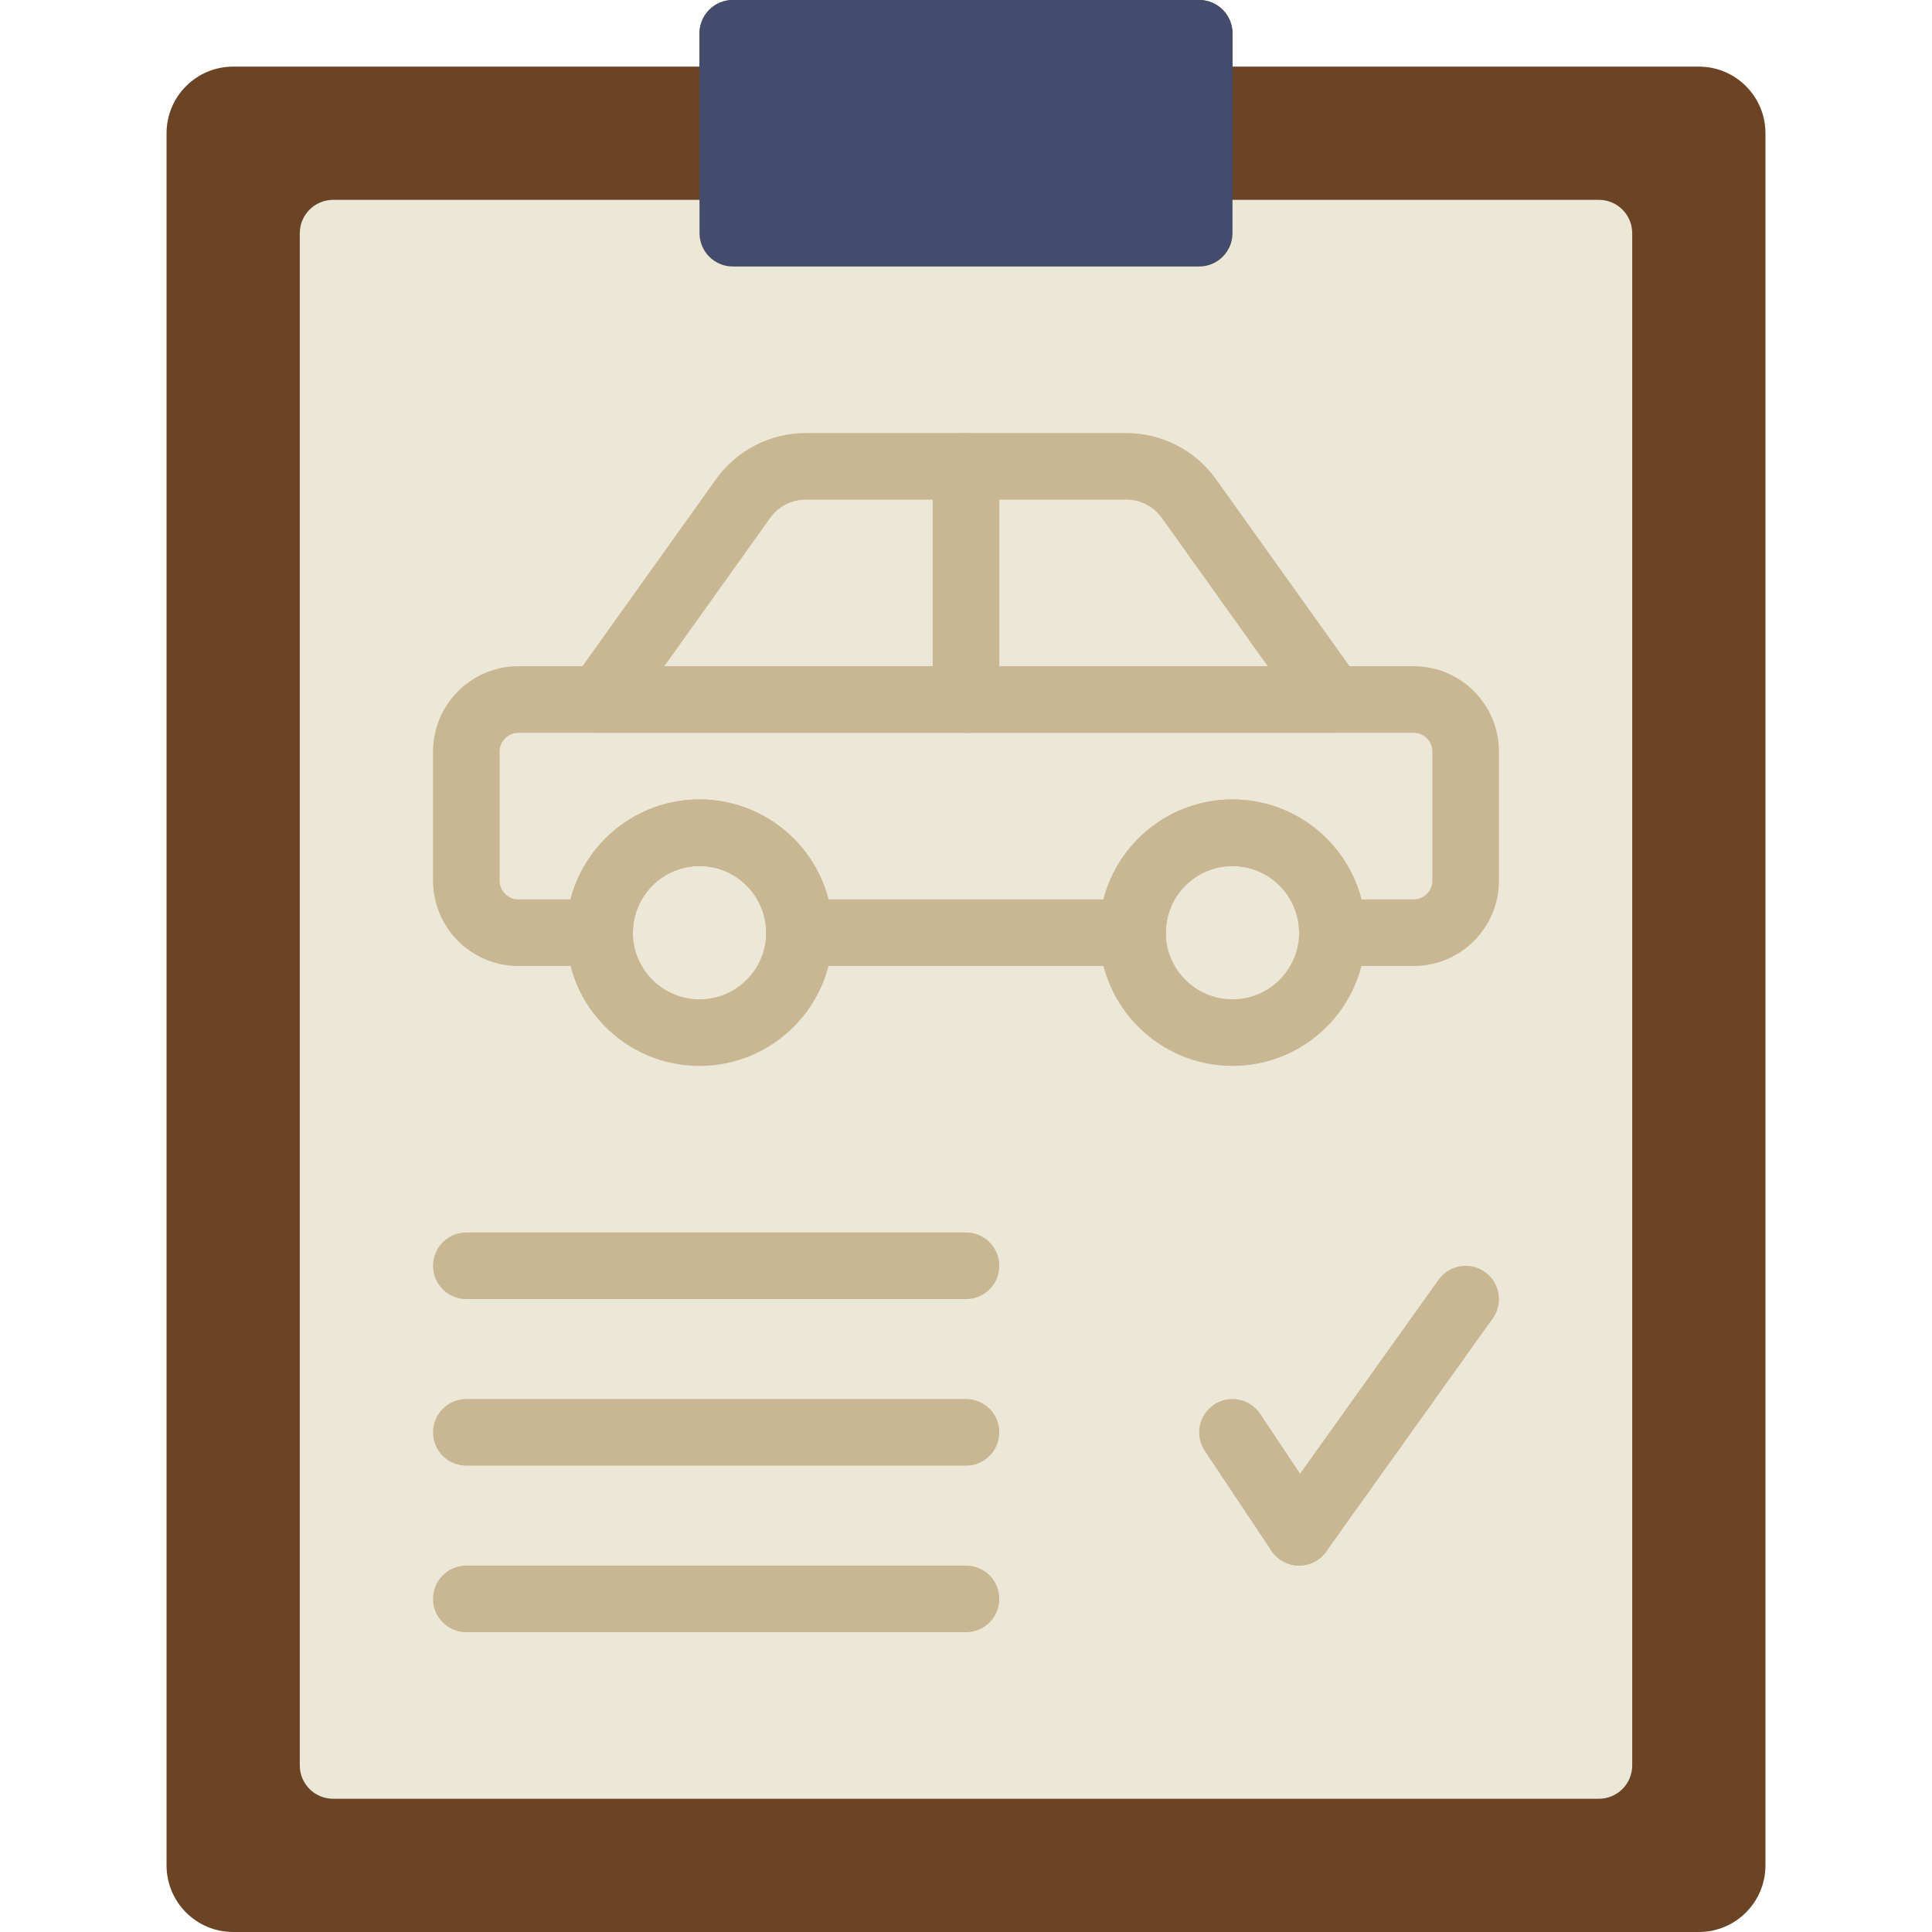
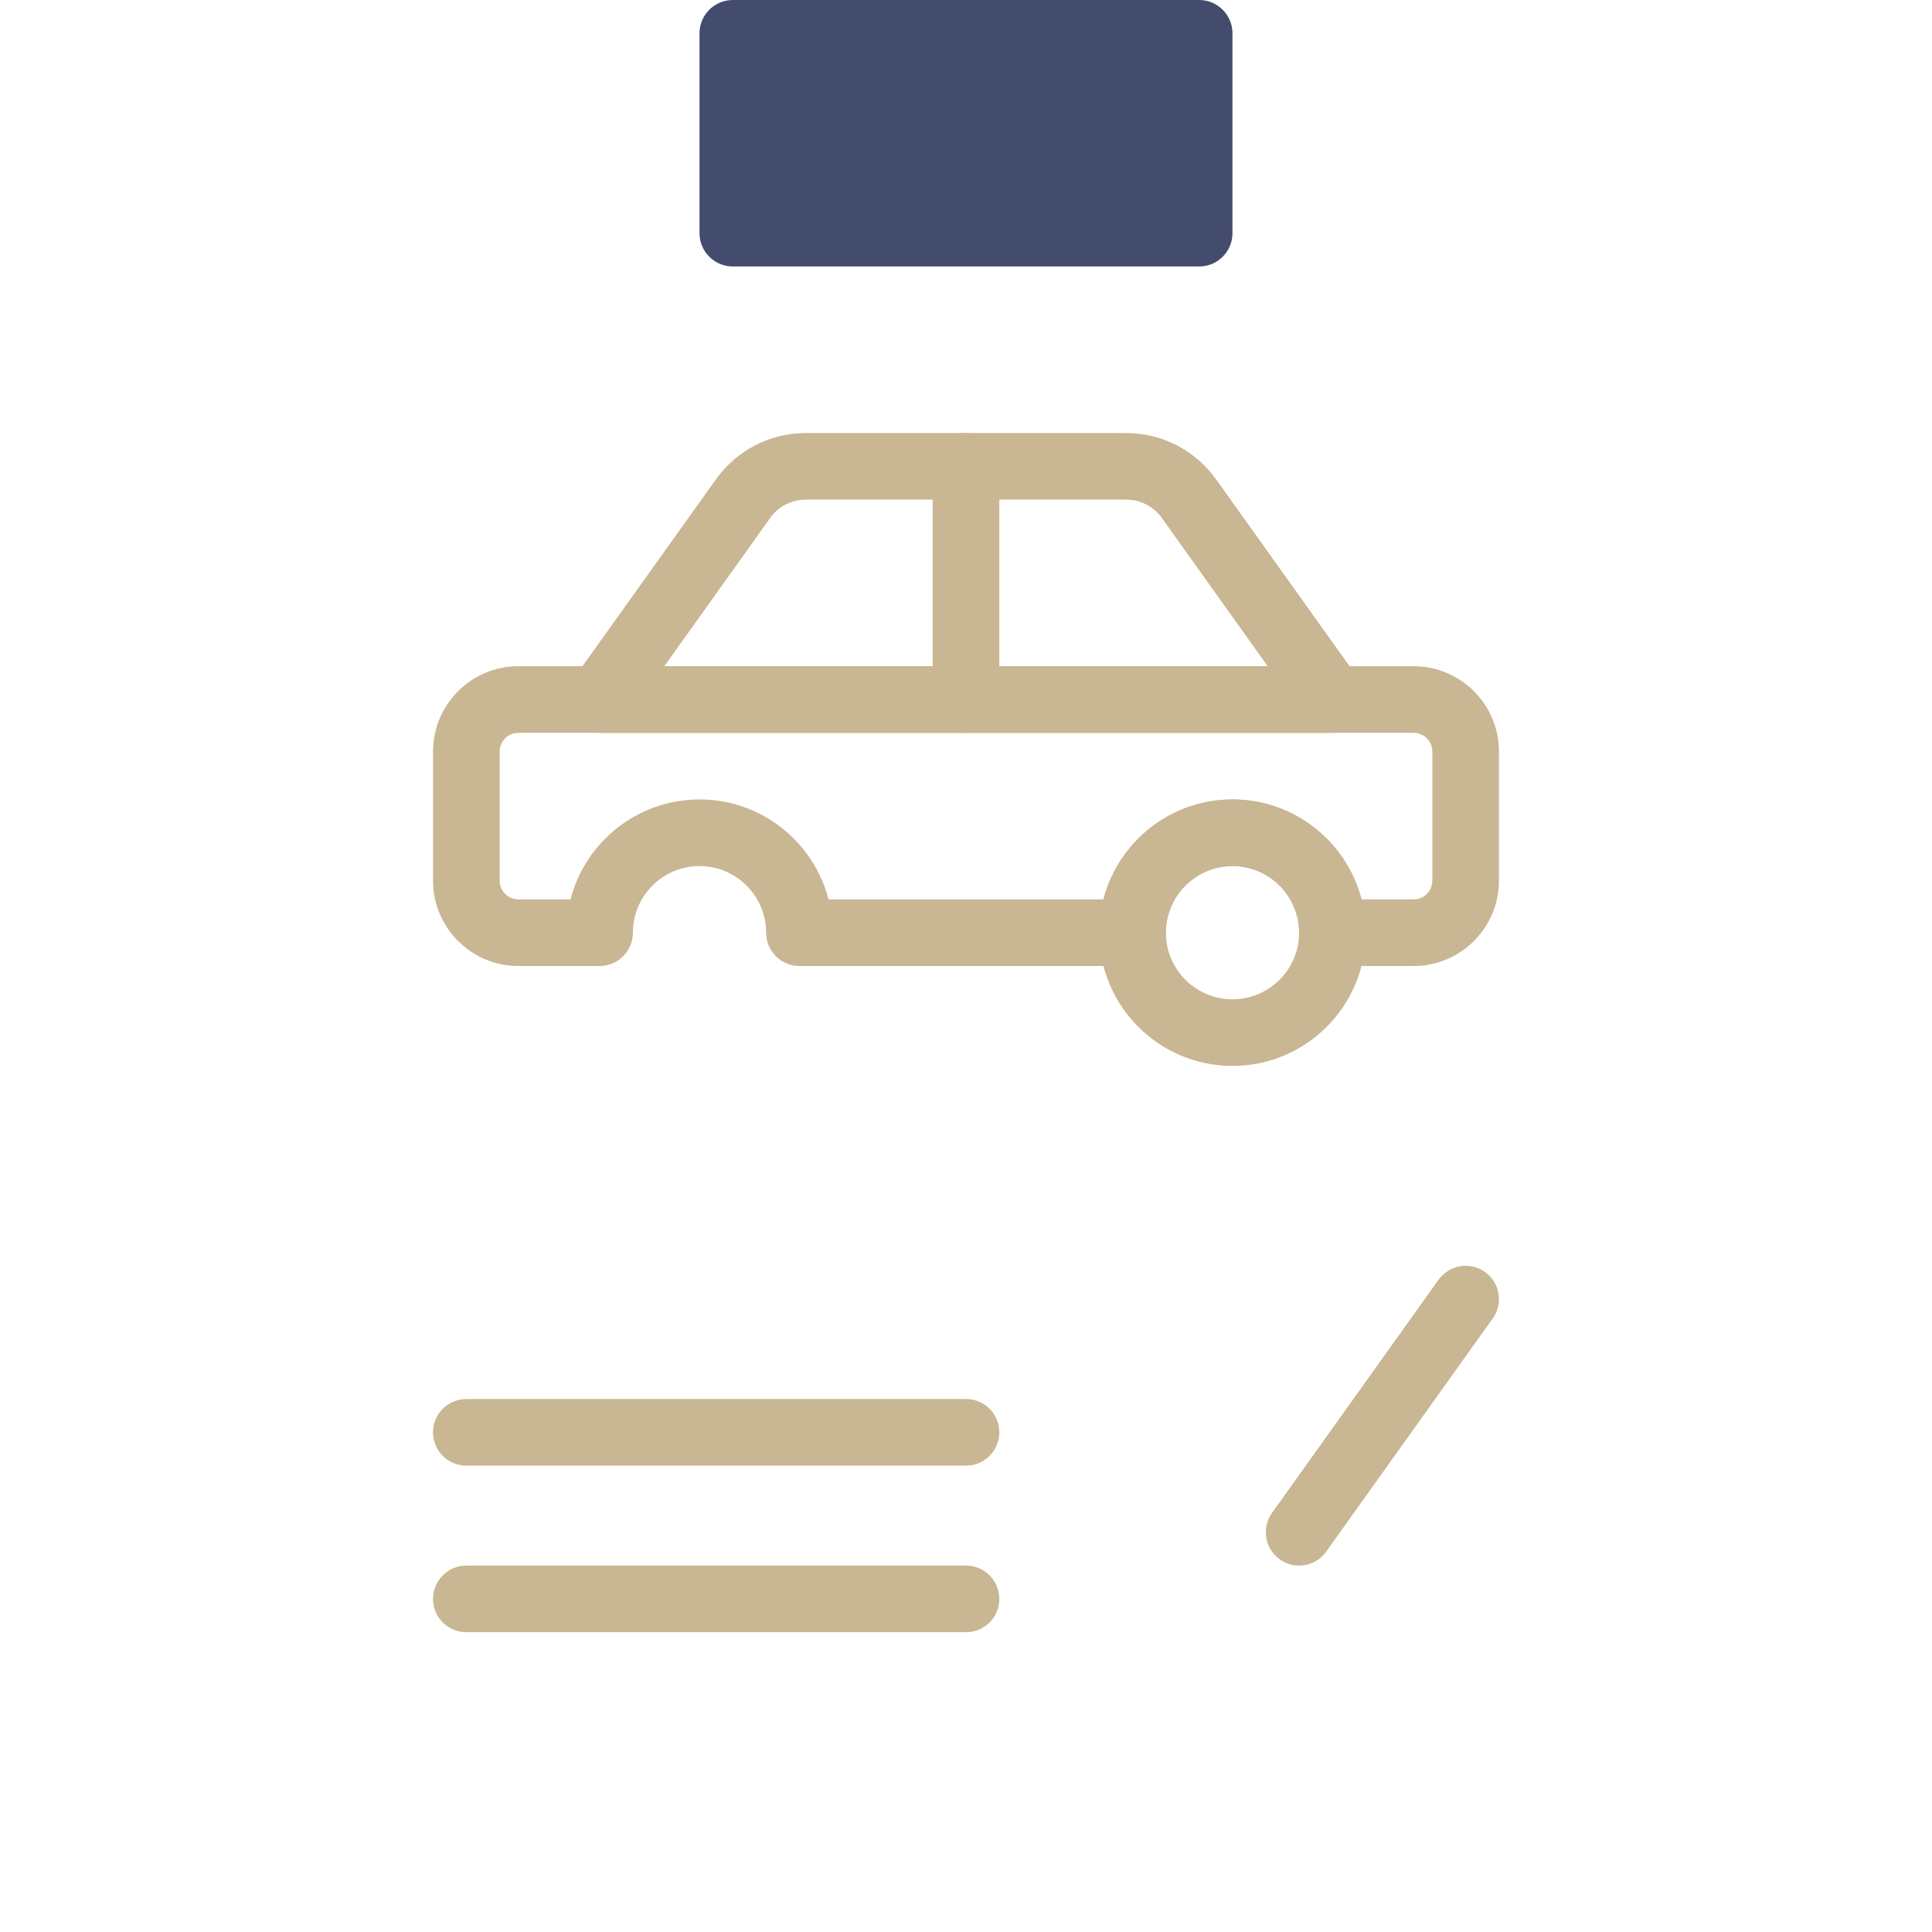
<svg xmlns="http://www.w3.org/2000/svg" height="800px" width="800px" version="1.1" id="Layer_1" viewBox="0 0 512 512" xml:space="preserve">
  <g>
-     <path style="fill:#6B4425;" d="M326.621,17.655V8.828c0-4.873-3.955-8.828-8.828-8.828H194.207c-4.873,0-8.828,3.955-8.828,8.828   v8.828H61.793c-9.754,0-17.655,7.901-17.655,17.655v459.034c0,9.754,7.901,17.655,17.655,17.655h388.414   c9.754,0,17.655-7.901,17.655-17.655V35.31c0-9.754-7.901-17.655-17.655-17.655H326.621z" />
    <path style="fill:#434C6D;" d="M317.792,70.621H194.206c-4.873,0-8.828-3.955-8.828-8.828V8.828c0-4.873,3.955-8.828,8.828-8.828   h123.586c4.873,0,8.828,3.955,8.828,8.828v52.966C326.62,66.666,322.665,70.621,317.792,70.621" />
-     <path style="fill:#ECE8D8;" d="M326.621,52.966v8.828c0,4.873-3.955,8.828-8.828,8.828H194.207c-4.873,0-8.828-3.955-8.828-8.828   v-8.828H88.276c-4.873,0-8.828,3.955-8.828,8.828v406.069c0,4.873,3.955,8.828,8.828,8.828h335.448   c4.873,0,8.828-3.955,8.828-8.828V61.793c0-4.873-3.955-8.828-8.828-8.828H326.621z" />
    <g>
-       <path style="fill:#C9B693;" d="M344.285,414.897c-2.851,0-5.658-1.377-7.353-3.928l-17.655-26.483    c-2.71-4.061-1.615-9.534,2.445-12.244c4.061-2.71,9.534-1.615,12.244,2.445l17.655,26.483c2.71,4.061,1.615,9.534-2.445,12.244    C347.666,414.411,345.962,414.897,344.285,414.897" />
      <path style="fill:#C9B693;" d="M344.267,414.897c-1.774,0-3.566-0.538-5.12-1.651c-3.964-2.825-4.89-8.342-2.048-12.306    l44.129-61.793c2.851-3.964,8.369-4.89,12.314-2.048c3.964,2.825,4.89,8.342,2.048,12.306l-44.138,61.793    C349.731,413.608,347.021,414.897,344.267,414.897" />
      <path style="fill:#C9B693;" d="M176.052,176.552h159.894l-28.072-39.318c-2.163-3.019-5.667-4.82-9.384-4.82h-84.983    c-3.716,0-7.221,1.801-9.375,4.82L176.052,176.552z M353.107,194.207H158.9c-3.31,0-6.338-1.845-7.848-4.785    c-1.518-2.94-1.262-6.479,0.662-9.172l38.056-53.274c5.464-7.645,14.336-12.217,23.737-12.217h84.983    c9.41,0,18.273,4.573,23.746,12.217l38.047,53.274c1.924,2.692,2.18,6.232,0.662,9.172    C359.436,192.362,356.417,194.207,353.107,194.207L353.107,194.207z" />
-       <path style="fill:#C9B693;" d="M185.379,229.517c-9.737,0-17.655,7.918-17.655,17.655s7.918,17.655,17.655,17.655    c9.737,0,17.655-7.918,17.655-17.655S195.116,229.517,185.379,229.517 M185.379,282.483c-19.474,0-35.31-15.837-35.31-35.31    s15.837-35.31,35.31-35.31s35.31,15.837,35.31,35.31S204.853,282.483,185.379,282.483" />
      <path style="fill:#C9B693;" d="M326.621,229.517c-9.737,0-17.655,7.918-17.655,17.655s7.918,17.655,17.655,17.655    c9.737,0,17.655-7.918,17.655-17.655S336.358,229.517,326.621,229.517 M326.621,282.483c-19.474,0-35.31-15.837-35.31-35.31    s15.837-35.31,35.31-35.31s35.31,15.837,35.31,35.31S346.094,282.483,326.621,282.483" />
      <path style="fill:#C9B693;" d="M360.81,238.345h13.815c2.737,0,4.961-2.225,4.961-4.961v-34.216c0-2.737-2.225-4.961-4.961-4.961    H137.366c-2.728,0-4.952,2.225-4.952,4.961v34.216c0,2.737,2.225,4.961,4.952,4.961h13.824    c3.919-15.219,17.77-26.483,34.189-26.483c16.419,0,30.27,11.264,34.189,26.483h72.863c3.919-15.219,17.77-26.483,34.189-26.483    S356.891,223.126,360.81,238.345 M374.625,256h-21.522c-4.882,0-8.828-3.946-8.828-8.828c0-9.737-7.927-17.655-17.655-17.655    c-9.737,0-17.655,7.918-17.655,17.655c0,4.882-3.946,8.828-8.828,8.828h-88.276c-4.882,0-8.828-3.946-8.828-8.828    c0-9.737-7.927-17.655-17.655-17.655c-9.737,0-17.655,7.918-17.655,17.655c0,4.882-3.946,8.828-8.828,8.828h-21.53    c-12.465,0-22.607-10.143-22.607-22.616v-34.216c0-12.473,10.143-22.616,22.607-22.616h237.259    c12.473,0,22.616,10.143,22.616,22.616v34.216C397.241,245.857,387.099,256,374.625,256" />
-       <path style="fill:#C9B693;" d="M256,344.276H123.586c-4.882,0-8.828-3.946-8.828-8.828c0-4.882,3.946-8.828,8.828-8.828H256    c4.882,0,8.828,3.946,8.828,8.828C264.828,340.33,260.882,344.276,256,344.276" />
      <path style="fill:#C9B693;" d="M256,388.414H123.586c-4.882,0-8.828-3.946-8.828-8.828c0-4.882,3.946-8.828,8.828-8.828H256    c4.882,0,8.828,3.946,8.828,8.828C264.828,384.468,260.882,388.414,256,388.414" />
      <path style="fill:#C9B693;" d="M256,432.552H123.586c-4.882,0-8.828-3.946-8.828-8.828c0-4.882,3.946-8.828,8.828-8.828H256    c4.882,0,8.828,3.946,8.828,8.828C264.828,428.606,260.882,432.552,256,432.552" />
      <path style="fill:#C9B693;" d="M256,194.207c-4.882,0-8.828-3.946-8.828-8.828v-61.793c0-4.882,3.946-8.828,8.828-8.828    s8.828,3.946,8.828,8.828v61.793C264.828,190.261,260.882,194.207,256,194.207" />
    </g>
  </g>
</svg>